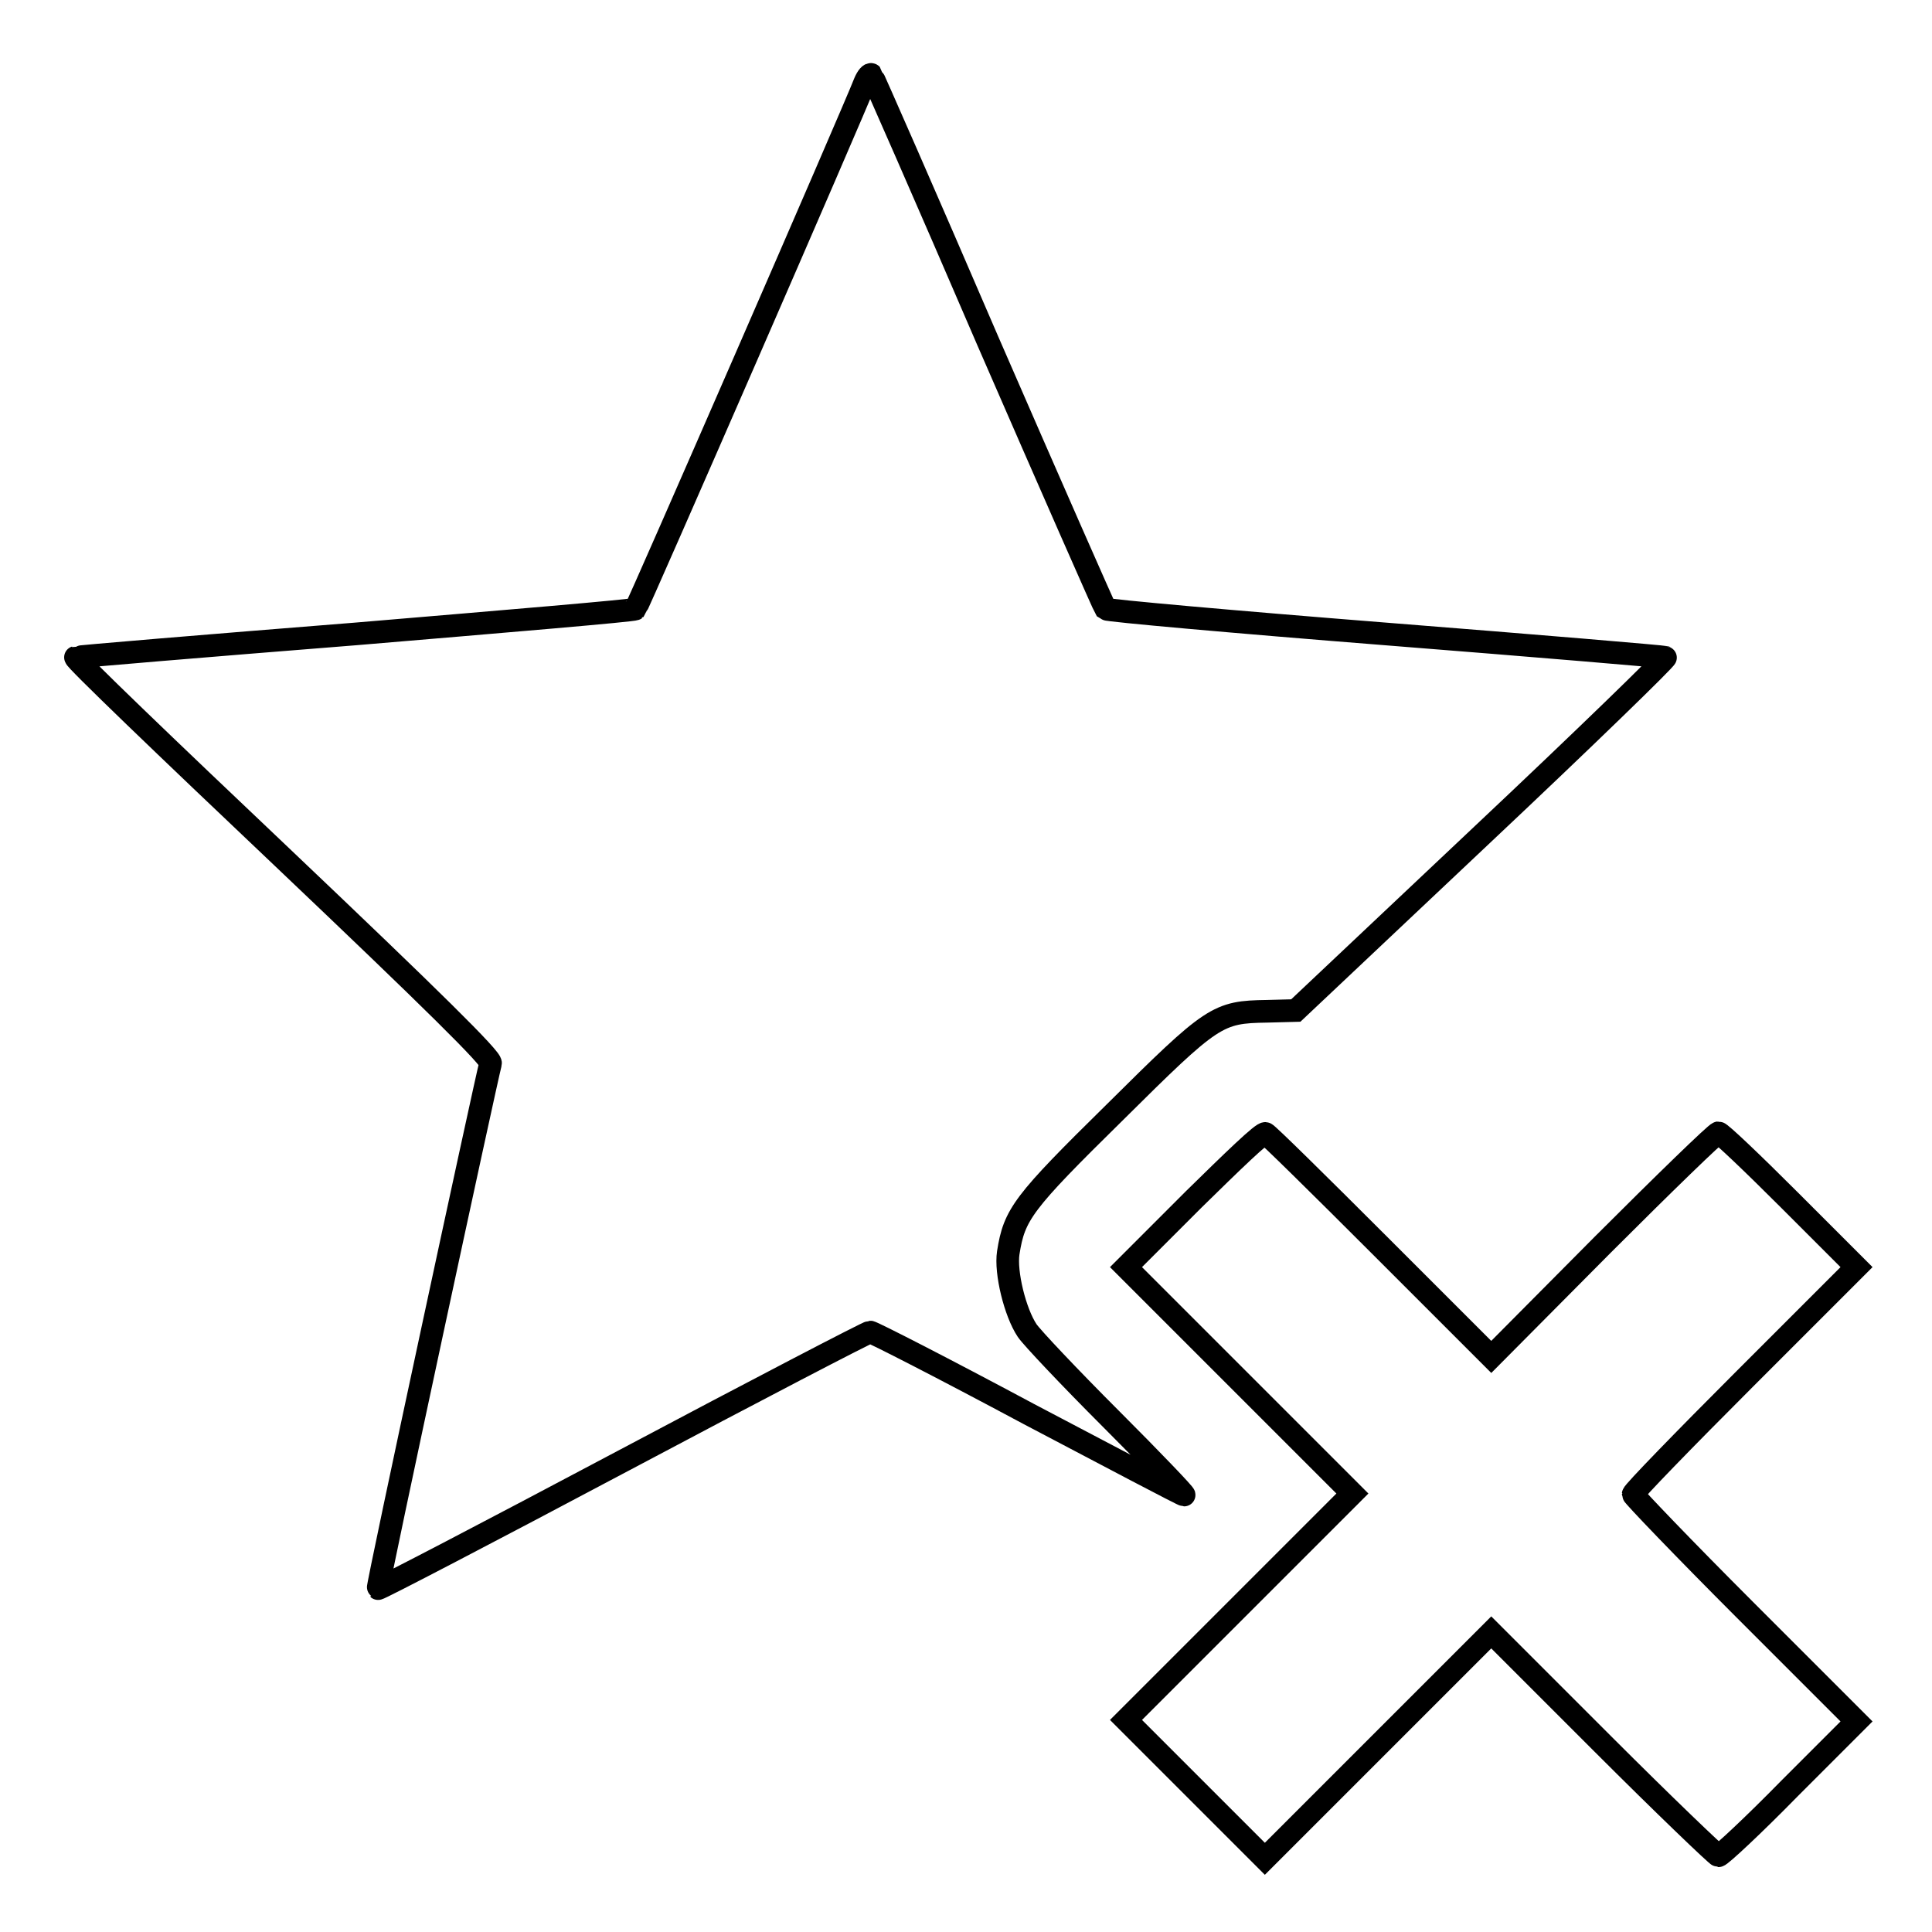
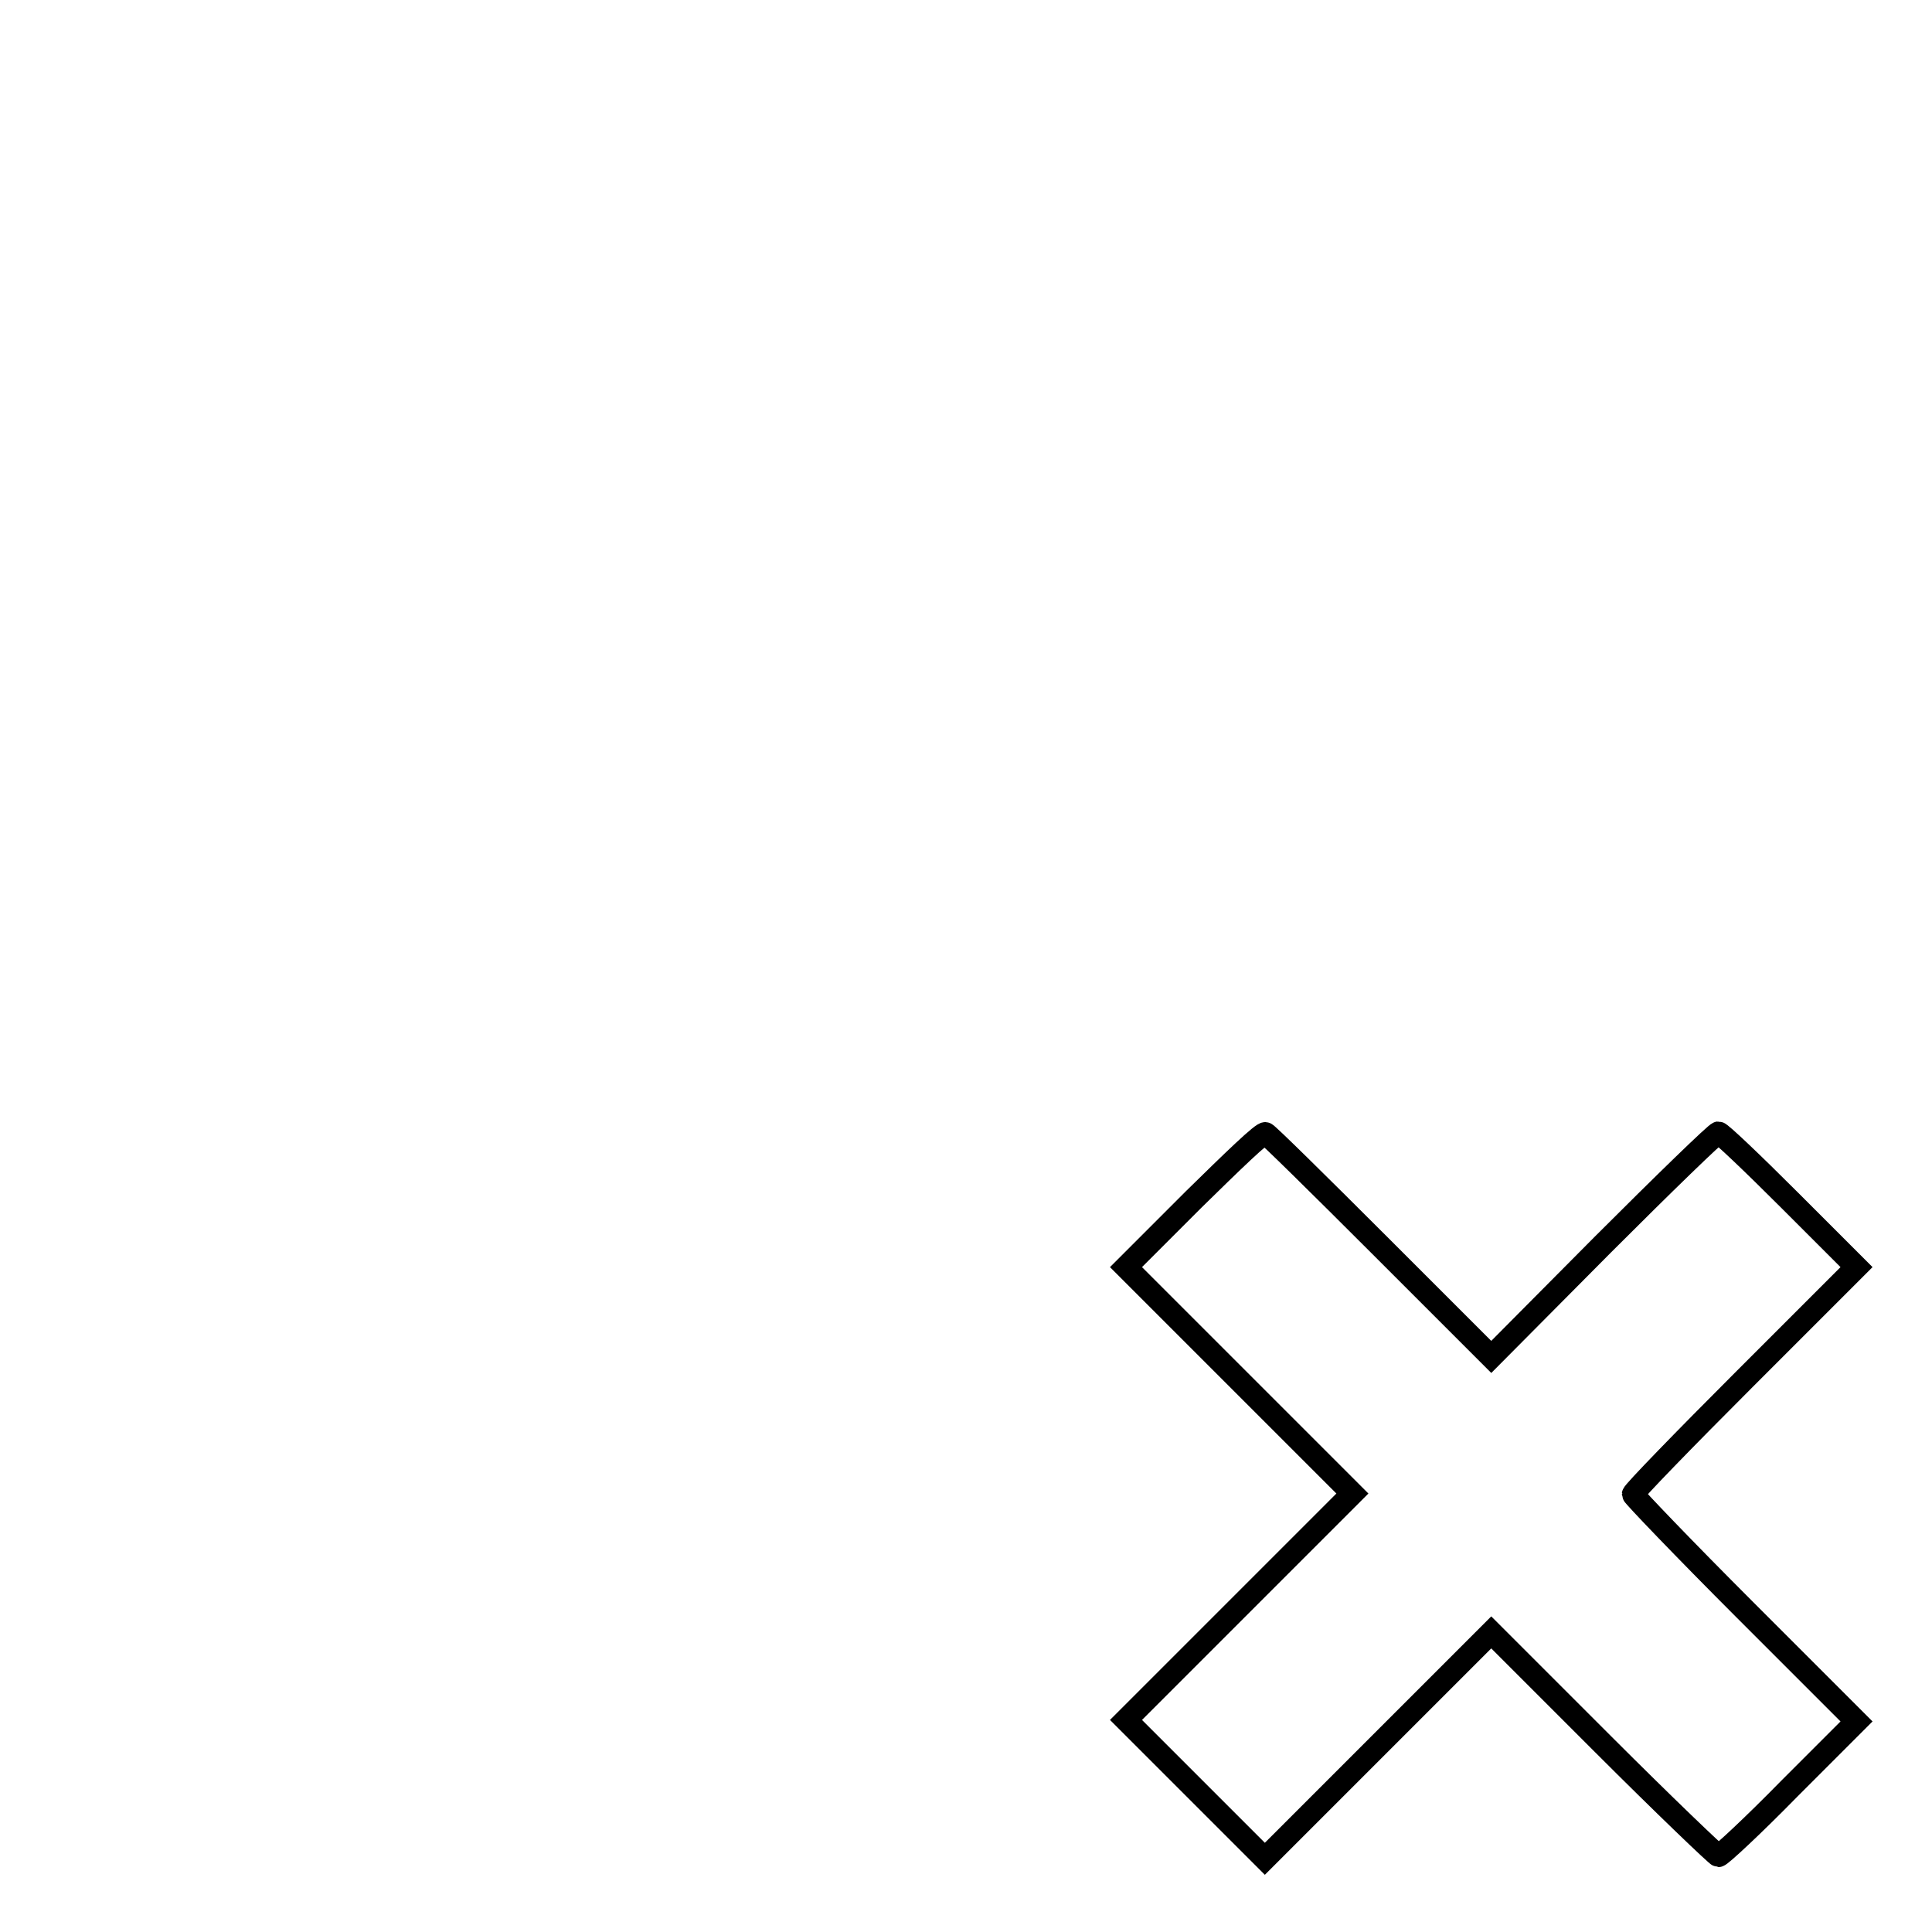
<svg xmlns="http://www.w3.org/2000/svg" version="1.1" x="0px" y="0px" viewBox="0 0 256 256" enable-background="new 0 0 256 256" xml:space="preserve">
  <g>
    <g>
      <g>
-         <path stroke-width="3" fill-opacity="0" stroke="#000000" d="M114.6,10.9c-1.5,3.9-30.1,69.5-30.4,69.8C84,80.9,67.3,82.3,47.1,84C27,85.6,10.2,87,10,87.1c-0.3,0.1,12.1,12,27.4,26.5c20,19,27.8,26.7,27.6,27.3c-0.6,2.2-15.1,69.5-14.9,69.6c0.1,0.1,14.7-7.5,32.4-16.9c17.7-9.4,32.5-17.1,32.8-17.1c0.3,0,9.7,4.8,20.9,10.8c11.2,5.9,20.5,10.8,20.7,10.8c0.2,0-4.2-4.6-9.7-10.1c-5.5-5.5-10.5-10.8-11.1-11.7c-1.6-2.4-2.9-7.7-2.5-10.3c0.8-5.1,1.9-6.6,14.1-18.6c13-12.9,13.6-13.3,20.2-13.4l3.8-0.1l24.7-23.3c13.6-12.8,24.5-23.4,24.3-23.5c-0.2-0.1-16.9-1.5-37.1-3.1c-20.2-1.6-36.9-3.1-37.1-3.3c-0.2-0.3-7.2-16.2-15.6-35.5c-8.3-19.3-15.3-35.2-15.4-35.3C115.3,9.7,114.9,10.2,114.6,10.9z" />
        <path stroke-width="3" fill-opacity="0" stroke="#000000" d="M158.2,158.9l-9,9l15,15l15,15l-15,15l-15,15l9.2,9.2l9.2,9.2l15-15l15-15l14.8,14.8c8.1,8.1,15.1,14.8,15.3,14.8c0.3,0,4.6-4,9.4-8.9l8.9-8.9l-14.8-14.8c-8.1-8.1-14.8-15.1-14.8-15.3c0-0.3,6.7-7.2,14.8-15.3l14.8-14.8l-8.9-8.9c-4.9-4.9-9.1-8.9-9.4-8.9c-0.3,0-7.2,6.7-15.3,14.8l-14.8,14.9l-14.8-14.8c-8.1-8.1-14.9-14.8-15.1-14.8C167.4,149.9,163.2,154,158.2,158.9z" />
      </g>
    </g>
  </g>
</svg>